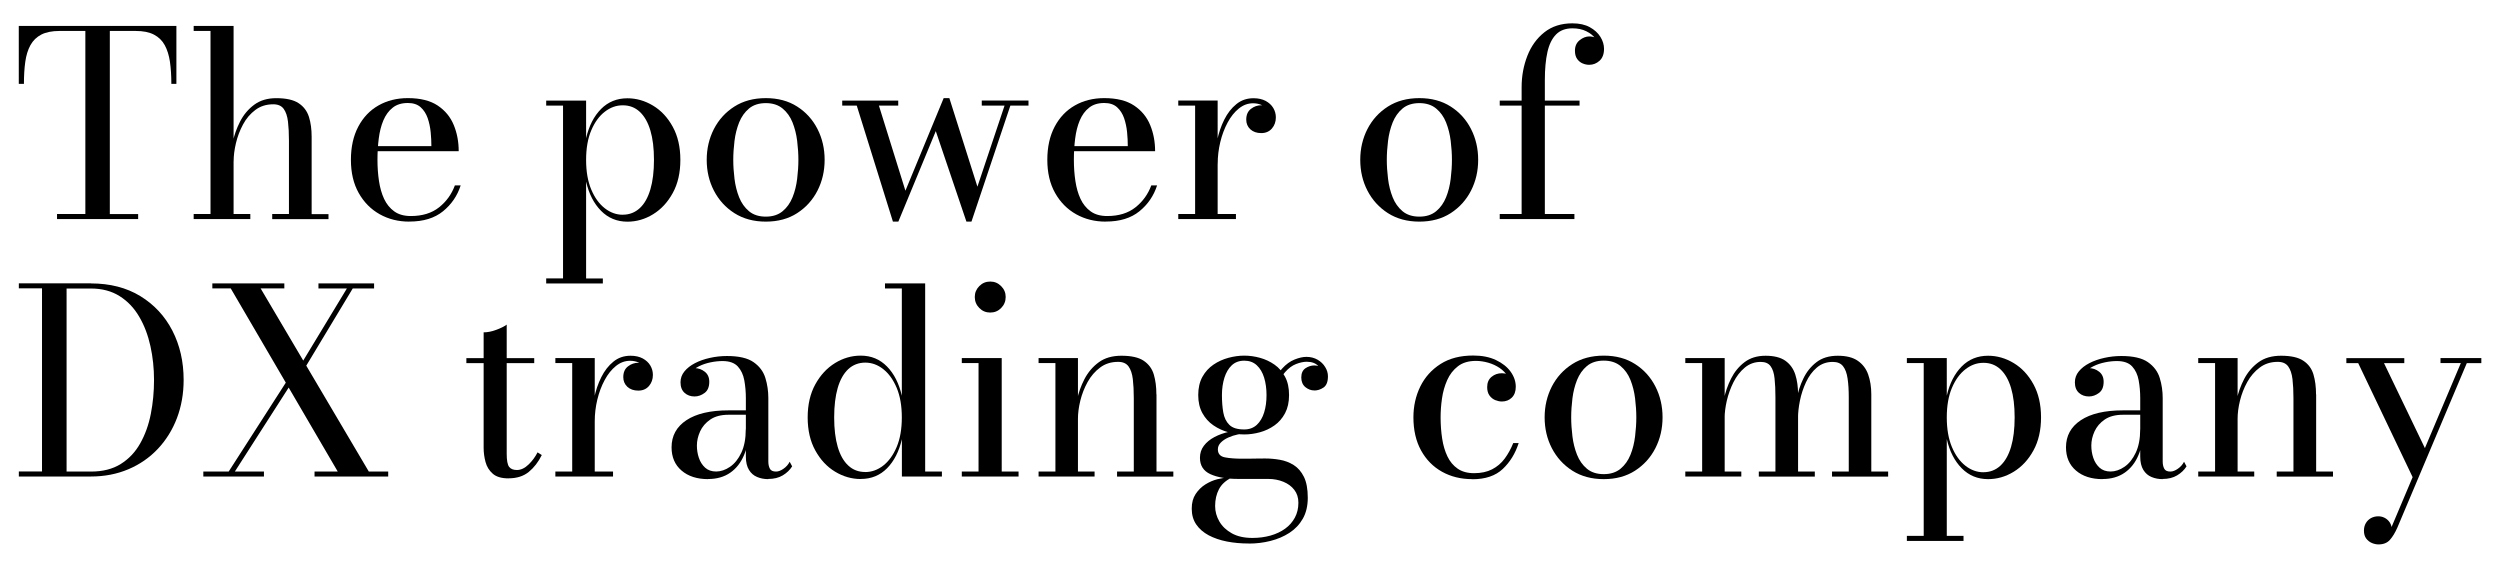
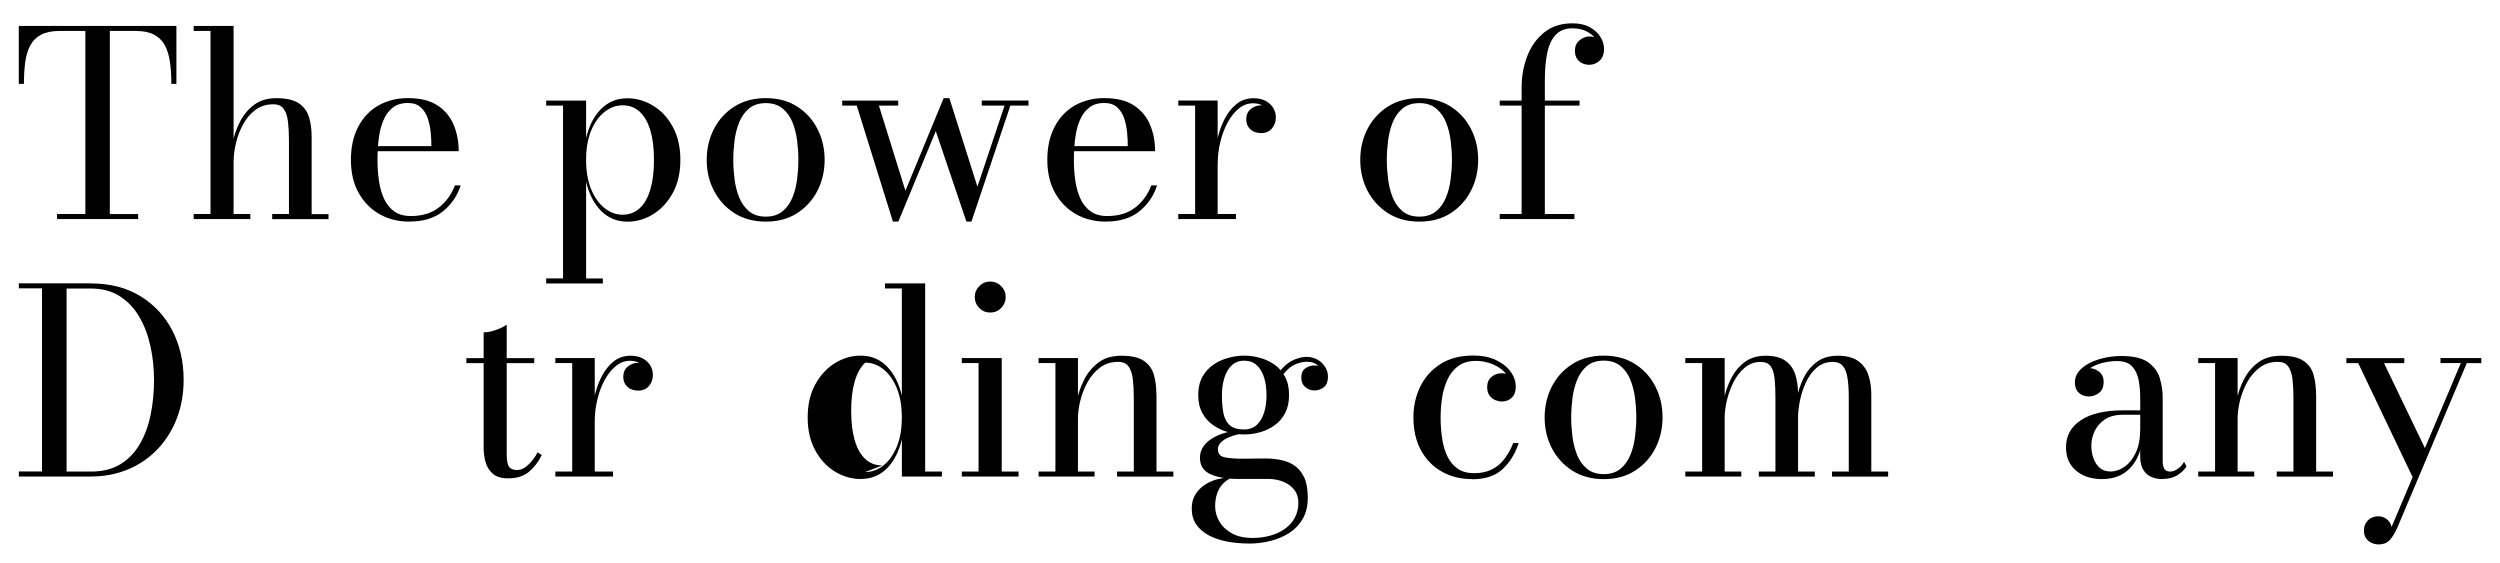
<svg xmlns="http://www.w3.org/2000/svg" id="_レイヤー_1" data-name="レイヤー 1" version="1.1" viewBox="0 0 466 105">
  <defs>
    <style>
      .cls-1 {
        fill: #000;
        stroke-width: 0px;
      }
    </style>
  </defs>
  <path class="cls-1" d="M10.63,40.83v-.94h5.28V5.77h-4.8c-1.41,0-2.55.23-3.42.68s-1.54,1.11-2.02,1.97c-.47.86-.79,1.89-.96,3.11-.17,1.22-.25,2.58-.25,4.1h-.96V4.83h29.38v10.8h-.94c0-1.52-.09-2.89-.26-4.1-.18-1.22-.5-2.25-.97-3.11-.47-.86-1.14-1.51-2.02-1.97s-2.01-.68-3.42-.68h-4.8v34.13h5.28v.94h-15.12Z" />
  <path class="cls-1" d="M36.1,40.83v-.94h3.14V5.77h-3.14v-.94h7.44v35.06h3.12v.94h-10.56ZM50.74,40.83v-.94h3.12v-13.68c0-1.34-.06-2.52-.18-3.54s-.39-1.81-.8-2.38c-.42-.57-1.06-.85-1.94-.85-1.3,0-2.41.35-3.35,1.06-.94.7-1.7,1.6-2.29,2.7-.59,1.1-1.03,2.26-1.32,3.48s-.43,2.35-.43,3.37l-.6.12c0-1.06.14-2.26.42-3.61.28-1.35.74-2.66,1.39-3.92.65-1.26,1.52-2.3,2.63-3.12s2.47-1.22,4.1-1.22c1.84,0,3.23.31,4.18.94.94.62,1.58,1.48,1.92,2.56s.5,2.32.5,3.71v14.4h3.14v.94h-10.49Z" />
  <path class="cls-1" d="M76.3,41.31c-2.05,0-3.89-.46-5.53-1.38s-2.94-2.24-3.91-3.96c-.97-1.72-1.45-3.78-1.45-6.18s.46-4.46,1.37-6.18c.91-1.72,2.16-3.04,3.76-3.95,1.59-.91,3.42-1.37,5.48-1.37,2.32,0,4.17.46,5.56,1.38,1.38.92,2.38,2.13,3,3.64.62,1.5.92,3.13.92,4.87h-16.85v-.94h11.76c0-.8-.04-1.66-.13-2.59s-.28-1.8-.56-2.63c-.29-.82-.72-1.5-1.31-2.03s-1.38-.79-2.39-.79c-1.15,0-2.1.29-2.83.88-.74.58-1.31,1.37-1.73,2.36-.42.99-.7,2.12-.86,3.38-.16,1.26-.24,2.58-.24,3.96s.09,2.69.28,3.95.5,2.37.96,3.35c.46.98,1.09,1.75,1.9,2.33s1.84.86,3.08.86c2.14,0,3.9-.54,5.26-1.62,1.36-1.08,2.34-2.44,2.95-4.09h1.08c-.62,1.94-1.72,3.54-3.29,4.82-1.57,1.28-3.66,1.92-6.26,1.92Z" />
  <path class="cls-1" d="M101.81,52.83v-.94h3.14V19.69h-3.14v-.94h7.44v7.01c.53-2.29,1.46-4.1,2.78-5.44,1.33-1.34,2.97-2,4.92-2,1.68,0,3.27.46,4.78,1.37s2.73,2.22,3.67,3.94c.94,1.71,1.42,3.77,1.42,6.17s-.47,4.46-1.42,6.18c-.94,1.72-2.17,3.04-3.67,3.96s-3.1,1.38-4.78,1.38c-1.95,0-3.59-.68-4.92-2.03-1.33-1.35-2.26-3.16-2.78-5.44v18.05h3.12v.94h-10.56ZM116.09,40.02c1.23,0,2.28-.41,3.16-1.22s1.53-1.98,1.98-3.5c.45-1.52.67-3.35.67-5.5s-.22-3.97-.67-5.48c-.45-1.51-1.11-2.67-1.98-3.48-.87-.81-1.92-1.21-3.16-1.21s-2.32.4-3.36,1.2c-1.04.8-1.88,1.96-2.52,3.47-.64,1.51-.96,3.35-.96,5.51s.32,4,.96,5.52c.64,1.52,1.48,2.68,2.52,3.49s2.16,1.21,3.36,1.21Z" />
  <path class="cls-1" d="M142.75,41.31c-2.26,0-4.21-.53-5.86-1.58s-2.92-2.46-3.82-4.2c-.9-1.74-1.34-3.66-1.34-5.74s.45-3.99,1.34-5.74c.9-1.74,2.17-3.14,3.82-4.19s3.6-1.57,5.86-1.57,4.2.52,5.84,1.57c1.64,1.05,2.9,2.44,3.79,4.19.89,1.74,1.33,3.66,1.33,5.74s-.44,3.99-1.33,5.74c-.89,1.74-2.15,3.14-3.79,4.2-1.64,1.06-3.59,1.58-5.84,1.58ZM142.75,40.38c1.28,0,2.32-.34,3.13-1.01.81-.67,1.42-1.54,1.85-2.6s.71-2.21.86-3.44c.15-1.23.23-2.41.23-3.53s-.08-2.32-.23-3.54c-.15-1.22-.44-2.37-.86-3.43-.42-1.06-1.04-1.93-1.85-2.6-.81-.67-1.85-1.01-3.13-1.01s-2.34.34-3.14,1.01c-.8.67-1.41,1.54-1.84,2.6-.42,1.06-.71,2.21-.86,3.43-.15,1.22-.23,2.4-.23,3.54s.08,2.3.23,3.53c.15,1.23.44,2.38.86,3.44s1.04,1.93,1.84,2.6c.8.67,1.85,1.01,3.14,1.01Z" />
  <path class="cls-1" d="M191.71,18.75v.94h-3.38l-7.25,21.62h-.94l-5.71-16.87-6.98,16.87h-1.01l-6.74-21.62h-2.71v-.94h10.44v.94h-3.6l4.94,15.86,7.13-17.26h1.06l5.23,16.51,5.06-15.12h-4.25v-.94h8.71Z" />
  <path class="cls-1" d="M206.11,41.31c-2.05,0-3.89-.46-5.53-1.38s-2.94-2.24-3.91-3.96c-.97-1.72-1.45-3.78-1.45-6.18s.46-4.46,1.37-6.18c.91-1.72,2.16-3.04,3.76-3.95,1.59-.91,3.42-1.37,5.48-1.37,2.32,0,4.17.46,5.56,1.38,1.38.92,2.38,2.13,3,3.64.62,1.5.92,3.13.92,4.87h-16.85v-.94h11.76c0-.8-.04-1.66-.13-2.59s-.28-1.8-.56-2.63c-.29-.82-.72-1.5-1.31-2.03s-1.38-.79-2.39-.79c-1.15,0-2.1.29-2.83.88-.74.58-1.31,1.37-1.73,2.36-.42.99-.7,2.12-.86,3.38-.16,1.26-.24,2.58-.24,3.96s.09,2.69.28,3.95.5,2.37.96,3.35c.46.98,1.09,1.75,1.9,2.33s1.84.86,3.08.86c2.14,0,3.9-.54,5.26-1.62,1.36-1.08,2.34-2.44,2.95-4.09h1.08c-.62,1.94-1.72,3.54-3.29,4.82-1.57,1.28-3.66,1.92-6.26,1.92Z" />
  <path class="cls-1" d="M226.97,18.75v21.14h3.41v.94h-10.75v-.94h3.14v-20.21h-3.14v-.94h7.34ZM226.42,30.54c0-1.41.15-2.83.44-4.27s.74-2.76,1.34-3.96c.6-1.2,1.35-2.17,2.26-2.9.9-.74,1.97-1.1,3.2-1.1.88,0,1.63.17,2.26.5.62.34,1.1.78,1.42,1.32.32.54.48,1.13.48,1.75,0,.82-.25,1.51-.74,2.08-.5.57-1.16.85-1.99.85s-1.52-.24-2.03-.71c-.5-.47-.76-1.07-.76-1.79,0-.9.29-1.57.88-2.02.58-.45,1.22-.67,1.91-.67.5,0,.95.1,1.36.3.41.2.73.47.97.8.24.34.36.72.36,1.15h-.94c0-.5-.15-.94-.44-1.34-.3-.4-.69-.71-1.19-.94-.5-.22-1.04-.34-1.63-.34-.96,0-1.84.32-2.65.97-.81.65-1.51,1.52-2.1,2.62-.59,1.1-1.05,2.31-1.37,3.65-.32,1.34-.48,2.68-.48,4.04h-.55Z" />
  <path class="cls-1" d="M264.57,41.31c-2.26,0-4.21-.53-5.86-1.58-1.65-1.06-2.92-2.46-3.82-4.2-.9-1.74-1.34-3.66-1.34-5.74s.45-3.99,1.34-5.74c.9-1.74,2.17-3.14,3.82-4.19,1.65-1.05,3.6-1.57,5.86-1.57s4.2.52,5.84,1.57c1.64,1.05,2.9,2.44,3.79,4.19.89,1.74,1.33,3.66,1.33,5.74s-.44,3.99-1.33,5.74c-.89,1.74-2.15,3.14-3.79,4.2-1.64,1.06-3.59,1.58-5.84,1.58ZM264.57,40.38c1.28,0,2.32-.34,3.13-1.01.81-.67,1.42-1.54,1.85-2.6s.71-2.21.86-3.44c.15-1.23.23-2.41.23-3.53s-.08-2.32-.23-3.54c-.15-1.22-.44-2.37-.86-3.43-.42-1.06-1.04-1.93-1.85-2.6-.81-.67-1.85-1.01-3.13-1.01s-2.34.34-3.14,1.01c-.8.67-1.41,1.54-1.84,2.6-.42,1.06-.71,2.21-.86,3.43-.15,1.22-.23,2.4-.23,3.54s.08,2.3.23,3.53c.15,1.23.44,2.38.86,3.44s1.04,1.93,1.84,2.6c.8.67,1.85,1.01,3.14,1.01Z" />
  <path class="cls-1" d="M279.55,19.69v-.94h14.88v.94h-14.88ZM279.55,40.83v-.94h13.92v.94h-13.92ZM283.63,40.83v-24.55c0-2.1.36-4.05,1.07-5.87s1.77-3.28,3.17-4.39c1.4-1.11,3.14-1.67,5.22-1.67,1.3,0,2.38.24,3.25.72.87.48,1.53,1.08,1.98,1.81.45.73.67,1.47.67,2.22,0,.98-.28,1.72-.83,2.22-.55.5-1.2.76-1.93.76-.4,0-.8-.08-1.21-.25s-.75-.44-1.03-.83-.42-.9-.42-1.54c0-.85.29-1.5.88-1.97.58-.46,1.18-.7,1.79-.7.43,0,.86.09,1.27.28.42.18.76.45,1.03.79.27.34.41.76.41,1.24h-.91c0-.66-.2-1.27-.61-1.85-.41-.58-.98-1.05-1.73-1.42-.74-.37-1.61-.55-2.6-.55-1.28,0-2.3.38-3.05,1.14-.75.76-1.29,1.86-1.61,3.29-.32,1.43-.48,3.16-.48,5.2v25.92h-4.32Z" />
  <path class="cls-1" d="M16.95,52.83c3.55,0,6.62.79,9.2,2.36,2.58,1.58,4.58,3.72,5.98,6.44,1.4,2.72,2.1,5.78,2.1,9.19,0,2.56-.42,4.93-1.25,7.12-.83,2.18-2.02,4.09-3.55,5.72-1.54,1.63-3.36,2.9-5.48,3.8-2.12.9-4.45,1.36-7,1.36H3.51v-.94h4.32v-34.13H3.51v-.94h13.44ZM12.41,87.9h4.54c2.21,0,4.06-.47,5.57-1.42,1.5-.94,2.71-2.22,3.62-3.84s1.57-3.44,1.97-5.48c.4-2.04.6-4.15.6-6.32s-.22-4.28-.67-6.32c-.45-2.04-1.14-3.87-2.09-5.48-.94-1.62-2.16-2.9-3.65-3.84-1.49-.94-3.27-1.42-5.35-1.42h-4.54v34.13Z" />
-   <path class="cls-1" d="M37.9,88.83v-.94h4.73l12.26-19.08.67.7-11.78,18.38h5.42v.94h-11.3ZM58.63,88.83v-.94h4.32l-19.94-34.13h-3.43v-.94h13.42v.94h-4.42l20.16,34.13h3.62v.94h-13.73ZM55.35,69.15l9.31-15.38h-5.3v-.94h10.37v.94h-3.98l-9.72,16.15-.67-.77Z" />
  <path class="cls-1" d="M86.93,67.69v-.94h12.65v.94h-12.65ZM94.8,89.17c-1.31,0-2.3-.29-2.96-.88-.66-.58-1.11-1.31-1.34-2.18-.23-.87-.35-1.75-.35-2.63v-21.53c.72,0,1.5-.15,2.33-.46.83-.3,1.49-.63,1.97-.98v24.1c0,1.2.15,2,.44,2.4.3.4.78.6,1.45.6.75,0,1.48-.34,2.17-1.01.7-.67,1.26-1.43,1.69-2.28l.79.5c-.64,1.3-1.45,2.34-2.42,3.14-.98.8-2.23,1.2-3.77,1.2Z" />
  <path class="cls-1" d="M110.86,66.75v21.14h3.41v.94h-10.75v-.94h3.14v-20.21h-3.14v-.94h7.34ZM110.3,78.54c0-1.41.15-2.83.44-4.27s.74-2.76,1.34-3.96c.6-1.2,1.35-2.17,2.26-2.9.9-.74,1.97-1.1,3.2-1.1.88,0,1.63.17,2.26.5.62.34,1.1.78,1.42,1.32.32.54.48,1.13.48,1.75,0,.82-.25,1.51-.74,2.08-.5.57-1.16.85-1.99.85s-1.52-.24-2.03-.71c-.5-.47-.76-1.07-.76-1.79,0-.9.29-1.57.88-2.02.58-.45,1.22-.67,1.91-.67.5,0,.95.1,1.36.3.41.2.73.47.97.8.24.34.36.72.36,1.15h-.94c0-.5-.15-.94-.44-1.34-.3-.4-.69-.71-1.19-.94-.5-.22-1.04-.34-1.63-.34-.96,0-1.84.32-2.65.97-.81.65-1.51,1.52-2.1,2.62-.59,1.1-1.05,2.31-1.37,3.65-.32,1.34-.48,2.68-.48,4.04h-.55Z" />
-   <path class="cls-1" d="M132.02,89.31c-2.08,0-3.74-.53-4.98-1.6-1.24-1.06-1.86-2.51-1.86-4.33,0-2.14.92-3.83,2.76-5.05s4.46-1.84,7.87-1.84h5.45v.82h-5.45c-1.41,0-2.54.3-3.41.89-.86.59-1.5,1.33-1.9,2.21-.4.88-.6,1.76-.6,2.64,0,.8.12,1.57.37,2.3.25.74.64,1.34,1.16,1.82.53.48,1.22.72,2.06.72s1.74-.29,2.59-.88c.85-.58,1.55-1.46,2.1-2.62.55-1.16.83-2.61.83-4.36h.55c0,1.82-.29,3.43-.88,4.82s-1.44,2.48-2.56,3.26c-1.12.78-2.5,1.18-4.13,1.18ZM143.21,89.31c-.75,0-1.44-.13-2.08-.4-.63-.26-1.14-.7-1.52-1.32-.38-.62-.58-1.44-.58-2.48v-10.9c0-1.15-.1-2.26-.29-3.31-.19-1.06-.6-1.92-1.21-2.59-.62-.67-1.56-1.01-2.84-1.01-.72,0-1.47.08-2.24.24-.78.16-1.5.4-2.16.73-.66.33-1.2.74-1.62,1.24s-.62,1.08-.62,1.75h-1.13c0-.82.27-1.46.8-1.93.54-.47,1.12-.71,1.76-.71.69,0,1.32.22,1.88.66.57.44.85,1.07.85,1.88,0,.96-.29,1.66-.88,2.09-.58.43-1.2.65-1.86.65-.74,0-1.36-.22-1.86-.67-.5-.45-.76-1.1-.76-1.97,0-.75.24-1.43.73-2.03.49-.6,1.14-1.11,1.97-1.54s1.75-.75,2.78-.98c1.03-.23,2.09-.35,3.18-.35,2.21,0,3.86.38,4.96,1.15s1.83,1.75,2.2,2.95c.37,1.2.55,2.45.55,3.74v11.81c0,.53.09.98.28,1.34.18.37.57.55,1.16.55.42,0,.88-.17,1.38-.52.5-.34.89-.78,1.16-1.31l.46.86c-.42.67-1,1.23-1.75,1.68s-1.66.67-2.71.67Z" />
-   <path class="cls-1" d="M160.44,89.29c-1.68,0-3.27-.46-4.78-1.37s-2.73-2.22-3.68-3.94c-.95-1.71-1.43-3.77-1.43-6.17s.48-4.46,1.43-6.18c.95-1.72,2.18-3.04,3.68-3.96s3.1-1.38,4.78-1.38c1.95,0,3.58.68,4.9,2.03s2.23,3.16,2.76,5.44v-19.99h-3.14v-.94h7.49v35.06h3.12v.94h-7.46v-6.96c-.53,2.27-1.45,4.08-2.76,5.41s-2.94,2-4.9,2ZM161.28,87.99c1.2,0,2.32-.4,3.35-1.2,1.03-.8,1.87-1.96,2.51-3.47.64-1.51.96-3.35.96-5.51s-.32-4-.96-5.52c-.64-1.52-1.48-2.68-2.51-3.49-1.03-.81-2.15-1.21-3.35-1.21s-2.3.41-3.17,1.22c-.86.82-1.52,1.98-1.96,3.5-.44,1.52-.66,3.35-.66,5.5s.22,3.97.66,5.48c.44,1.51,1.09,2.67,1.96,3.48.86.81,1.92,1.21,3.17,1.21Z" />
+   <path class="cls-1" d="M160.44,89.29c-1.68,0-3.27-.46-4.78-1.37s-2.73-2.22-3.68-3.94c-.95-1.71-1.43-3.77-1.43-6.17s.48-4.46,1.43-6.18c.95-1.72,2.18-3.04,3.68-3.96s3.1-1.38,4.78-1.38c1.95,0,3.58.68,4.9,2.03s2.23,3.16,2.76,5.44v-19.99h-3.14v-.94h7.49v35.06h3.12v.94h-7.46v-6.96c-.53,2.27-1.45,4.08-2.76,5.41s-2.94,2-4.9,2ZM161.28,87.99c1.2,0,2.32-.4,3.35-1.2,1.03-.8,1.87-1.96,2.51-3.47.64-1.51.96-3.35.96-5.51s-.32-4-.96-5.52c-.64-1.52-1.48-2.68-2.51-3.49-1.03-.81-2.15-1.21-3.35-1.21c-.86.82-1.52,1.98-1.96,3.5-.44,1.52-.66,3.35-.66,5.5s.22,3.97.66,5.48c.44,1.51,1.09,2.67,1.96,3.48.86.81,1.92,1.21,3.17,1.21Z" />
  <path class="cls-1" d="M186.72,66.75v21.14h3.14v.94h-10.58v-.94h3.12v-20.21h-3.12v-.94h7.44ZM184.58,58.26c-.8,0-1.48-.28-2.04-.85-.56-.57-.84-1.25-.84-2.05s.28-1.46.84-2.03,1.24-.85,2.04-.85,1.46.28,2.03.85c.57.57.85,1.24.85,2.03s-.28,1.48-.84,2.05c-.56.57-1.24.85-2.04.85Z" />
  <path class="cls-1" d="M200.93,66.75v21.14h3.1v.94h-10.44v-.94h3.14v-20.21h-3.14v-.94h7.34ZM215.57,73.5v14.4h3.14v.94h-10.49v-.94h3.12v-13.68c0-1.34-.06-2.52-.18-3.54s-.39-1.81-.8-2.38c-.42-.57-1.06-.85-1.94-.85-1.3,0-2.42.35-3.36,1.06-.94.7-1.72,1.6-2.33,2.7-.61,1.1-1.06,2.26-1.36,3.48-.3,1.22-.44,2.35-.44,3.37l-.6.12c0-1.06.14-2.26.42-3.61.28-1.35.75-2.66,1.4-3.92.66-1.26,1.54-2.3,2.66-3.12,1.12-.82,2.53-1.22,4.22-1.22,1.84,0,3.23.31,4.16.94s1.56,1.48,1.88,2.56c.32,1.08.48,2.32.48,3.71Z" />
  <path class="cls-1" d="M232.8,101.31c-1.46,0-2.82-.12-4.1-.37s-2.41-.64-3.4-1.16c-.98-.53-1.76-1.2-2.32-2.02-.56-.82-.84-1.79-.84-2.93s.24-2,.73-2.75c.49-.74,1.1-1.34,1.82-1.79.73-.45,1.47-.77,2.22-.96s1.4-.29,1.94-.29h.7c-1.09.54-1.87,1.26-2.34,2.16-.47.9-.71,1.94-.71,3.12,0,1.01.26,1.97.79,2.88.53.91,1.31,1.65,2.34,2.22,1.03.57,2.31.85,3.83.85,1.2,0,2.32-.15,3.36-.44,1.04-.3,1.95-.72,2.72-1.28.78-.56,1.38-1.25,1.82-2.06.44-.82.66-1.74.66-2.78,0-.94-.25-1.74-.76-2.4-.5-.66-1.19-1.16-2.04-1.51-.86-.35-1.8-.53-2.84-.53h-5.59c-2.16,0-3.89-.3-5.18-.89s-1.94-1.61-1.94-3.05c0-.85.24-1.6.73-2.24.49-.65,1.15-1.19,1.98-1.63.83-.44,1.77-.77,2.82-1s2.14-.34,3.28-.34l-.05.67c-.51,0-1.08.06-1.7.19-.62.13-1.22.32-1.79.58-.57.26-1.03.57-1.39.94-.36.37-.54.78-.54,1.25,0,.83.44,1.33,1.31,1.5.87.17,1.96.25,3.28.25.56,0,1.07,0,1.54-.01.46,0,.91-.02,1.34-.02.43,0,.88-.01,1.34-.01.9,0,1.81.08,2.74.24.93.16,1.79.49,2.58.98.79.5,1.43,1.23,1.91,2.2s.72,2.27.72,3.9c0,1.52-.31,2.82-.92,3.9-.62,1.08-1.45,1.96-2.5,2.64-1.05.68-2.23,1.18-3.54,1.51-1.31.33-2.65.49-4.01.49ZM231.93,80.98c-.98,0-1.96-.14-2.96-.41-1-.27-1.93-.7-2.78-1.28-.86-.58-1.54-1.34-2.06-2.28-.52-.94-.78-2.06-.78-3.37s.26-2.46.78-3.4c.52-.94,1.21-1.69,2.06-2.27s1.78-1,2.78-1.27c1-.27,1.99-.41,2.96-.41s1.96.14,2.94.41,1.88.7,2.7,1.27,1.47,1.33,1.97,2.27c.5.94.74,2.07.74,3.4s-.25,2.44-.74,3.37c-.5.94-1.15,1.7-1.97,2.28-.82.58-1.72,1.01-2.7,1.28s-1.96.41-2.94.41ZM231.93,80.05c.94,0,1.72-.29,2.34-.86.62-.58,1.07-1.35,1.37-2.32.3-.97.44-2.04.44-3.23s-.15-2.26-.44-3.23c-.3-.97-.75-1.74-1.37-2.32-.62-.58-1.4-.86-2.34-.86s-1.72.29-2.33.86c-.61.58-1.06,1.35-1.37,2.32-.3.97-.46,2.04-.46,3.23s.08,2.26.25,3.23c.17.97.54,1.74,1.13,2.32.58.58,1.51.86,2.77.86ZM244.99,72.78c-.61,0-1.16-.21-1.67-.62-.5-.42-.76-1.02-.76-1.8s.26-1.37.78-1.72c.52-.34,1.07-.52,1.64-.52s1.16.17,1.69.52c.54.34.8.84.8,1.5h-.91c0-.66-.26-1.27-.77-1.85s-1.25-.86-2.21-.86c-.59,0-1.25.14-1.98.42-.73.28-1.41.78-2.05,1.51-.64.73-1.12,1.76-1.44,3.11l-.67-.48c.32-1.41.84-2.51,1.56-3.3.72-.79,1.49-1.35,2.32-1.68.82-.33,1.56-.49,2.2-.49.78,0,1.47.18,2.08.53.6.35,1.07.8,1.41,1.36.35.55.52,1.13.52,1.74,0,1.02-.28,1.72-.83,2.09-.55.37-1.12.55-1.72.55Z" />
  <path class="cls-1" d="M274.41,89.31c-2.1,0-3.97-.46-5.62-1.38s-2.95-2.24-3.9-3.96c-.95-1.72-1.43-3.78-1.43-6.18,0-2.08.43-3.99,1.28-5.74.86-1.74,2.11-3.14,3.77-4.2,1.66-1.06,3.69-1.58,6.11-1.58,1.63,0,3.04.28,4.22.84,1.18.56,2.1,1.28,2.74,2.17.64.89.96,1.83.96,2.82,0,.86-.25,1.54-.74,2.02s-1.11.72-1.85.72c-.4,0-.81-.09-1.24-.26-.42-.18-.78-.46-1.07-.86-.29-.4-.43-.92-.43-1.56,0-.83.27-1.47.82-1.92.54-.45,1.18-.67,1.92-.67.69,0,1.28.22,1.79.65s.76,1.06.76,1.9h-.91c0-.74-.19-1.4-.56-2-.38-.6-.88-1.11-1.51-1.54-.63-.42-1.33-.75-2.1-.97-.77-.22-1.54-.34-2.3-.34-1.38,0-2.5.33-3.36,1-.86.66-1.53,1.52-2,2.58-.47,1.06-.8,2.2-.97,3.42-.18,1.22-.26,2.4-.26,3.54,0,1.38.1,2.69.29,3.94.19,1.25.52,2.36.98,3.32.46.97,1.1,1.73,1.91,2.29.81.56,1.83.84,3.06.84,1.31,0,2.43-.24,3.36-.72.93-.48,1.71-1.14,2.34-1.99.63-.85,1.16-1.82,1.6-2.9h1.01c-.62,1.94-1.61,3.54-2.96,4.82-1.35,1.28-3.24,1.92-5.68,1.92Z" />
  <path class="cls-1" d="M298.94,89.31c-2.26,0-4.21-.53-5.86-1.58-1.65-1.06-2.92-2.46-3.82-4.2-.9-1.74-1.34-3.66-1.34-5.74s.45-3.99,1.34-5.74c.9-1.74,2.17-3.14,3.82-4.19,1.65-1.05,3.6-1.57,5.86-1.57s4.2.52,5.84,1.57c1.64,1.05,2.9,2.44,3.79,4.19.89,1.74,1.33,3.66,1.33,5.74s-.44,3.99-1.33,5.74c-.89,1.74-2.15,3.14-3.79,4.2-1.64,1.06-3.59,1.58-5.84,1.58ZM298.94,88.38c1.28,0,2.32-.34,3.13-1.01.81-.67,1.42-1.54,1.85-2.6s.71-2.21.86-3.44c.15-1.23.23-2.41.23-3.53s-.08-2.32-.23-3.54c-.15-1.22-.44-2.37-.86-3.43-.42-1.06-1.04-1.93-1.85-2.6-.81-.67-1.85-1.01-3.13-1.01s-2.34.34-3.14,1.01c-.8.67-1.41,1.54-1.84,2.6-.42,1.06-.71,2.21-.86,3.43-.15,1.22-.23,2.4-.23,3.54s.08,2.3.23,3.53c.15,1.23.44,2.38.86,3.44s1.04,1.93,1.84,2.6c.8.67,1.85,1.01,3.14,1.01Z" />
  <path class="cls-1" d="M321.48,66.75v21.14h3.1v.94h-10.44v-.94h3.14v-20.21h-3.14v-.94h7.34ZM335.16,73.5v14.4h3.12v.94h-10.44v-.94h3.1v-13.85c0-1.34-.05-2.51-.16-3.5-.1-.99-.35-1.76-.74-2.29-.39-.54-1-.8-1.84-.8-1.14,0-2.13.36-2.98,1.07s-1.55,1.62-2.1,2.71c-.55,1.1-.96,2.24-1.24,3.43-.27,1.19-.41,2.27-.41,3.23l-.53.12c0-1.06.13-2.25.4-3.59.26-1.34.71-2.62,1.33-3.86.62-1.24,1.46-2.26,2.51-3.06,1.05-.8,2.36-1.2,3.92-1.2s2.82.31,3.7.94,1.49,1.48,1.84,2.56.52,2.32.52,3.71ZM348.81,73.5v14.4h3.14v.94h-10.46v-.94h3.12v-13.85c0-1.34-.07-2.51-.22-3.5-.14-.99-.43-1.76-.85-2.29-.42-.54-1.06-.8-1.91-.8-1.17,0-2.16.36-2.99,1.07s-1.49,1.62-2,2.71c-.51,1.1-.89,2.24-1.13,3.43-.24,1.19-.36,2.27-.36,3.23l-.6.12c0-1.06.12-2.25.35-3.59.23-1.34.64-2.62,1.24-3.86.59-1.24,1.41-2.26,2.45-3.06,1.04-.8,2.36-1.2,3.96-1.2s2.83.31,3.74.94,1.56,1.48,1.94,2.56c.38,1.08.58,2.32.58,3.71Z" />
-   <path class="cls-1" d="M355.44,100.83v-.94h3.14v-32.21h-3.14v-.94h7.44v7.01c.53-2.29,1.46-4.1,2.78-5.44s2.97-2,4.92-2c1.68,0,3.27.46,4.78,1.37s2.73,2.22,3.67,3.94c.94,1.71,1.42,3.77,1.42,6.17s-.47,4.46-1.42,6.18c-.94,1.72-2.17,3.04-3.67,3.96s-3.1,1.38-4.78,1.38c-1.95,0-3.59-.68-4.92-2.03s-2.26-3.16-2.78-5.44v18.05h3.12v.94h-10.56ZM369.72,88.02c1.23,0,2.28-.41,3.16-1.22.87-.82,1.53-1.98,1.98-3.5s.67-3.35.67-5.5-.22-3.97-.67-5.48c-.45-1.51-1.11-2.67-1.98-3.48-.87-.81-1.92-1.21-3.16-1.21s-2.32.4-3.36,1.2c-1.04.8-1.88,1.96-2.52,3.47-.64,1.51-.96,3.35-.96,5.51s.32,4,.96,5.52c.64,1.52,1.48,2.68,2.52,3.49s2.16,1.21,3.36,1.21Z" />
  <path class="cls-1" d="M391.94,89.31c-2.08,0-3.74-.53-4.98-1.6-1.24-1.06-1.86-2.51-1.86-4.33,0-2.14.92-3.83,2.76-5.05s4.46-1.84,7.87-1.84h5.45v.82h-5.45c-1.41,0-2.54.3-3.41.89-.86.59-1.5,1.33-1.9,2.21-.4.88-.6,1.76-.6,2.64,0,.8.12,1.57.37,2.3.25.74.64,1.34,1.16,1.82.53.48,1.22.72,2.06.72s1.74-.29,2.59-.88c.85-.58,1.55-1.46,2.1-2.62.55-1.16.83-2.61.83-4.36h.55c0,1.82-.29,3.43-.88,4.82-.58,1.39-1.44,2.48-2.56,3.26-1.12.78-2.5,1.18-4.13,1.18ZM403.12,89.31c-.75,0-1.44-.13-2.08-.4-.63-.26-1.14-.7-1.52-1.32s-.58-1.44-.58-2.48v-10.9c0-1.15-.1-2.26-.29-3.31-.19-1.06-.6-1.92-1.21-2.59s-1.56-1.01-2.84-1.01c-.72,0-1.47.08-2.24.24-.78.16-1.5.4-2.16.73-.66.33-1.2.74-1.62,1.24-.42.5-.62,1.08-.62,1.75h-1.13c0-.82.27-1.46.8-1.93.54-.47,1.12-.71,1.76-.71.69,0,1.32.22,1.88.66.57.44.85,1.07.85,1.88,0,.96-.29,1.66-.88,2.09-.58.43-1.2.65-1.86.65-.74,0-1.36-.22-1.86-.67-.5-.45-.76-1.1-.76-1.97,0-.75.24-1.43.73-2.03.49-.6,1.14-1.11,1.97-1.54s1.75-.75,2.78-.98c1.03-.23,2.09-.35,3.18-.35,2.21,0,3.86.38,4.96,1.15s1.83,1.75,2.2,2.95c.37,1.2.55,2.45.55,3.74v11.81c0,.53.09.98.28,1.34.18.37.57.55,1.16.55.42,0,.88-.17,1.38-.52.5-.34.89-.78,1.16-1.31l.46.86c-.42.67-1,1.23-1.75,1.68-.75.45-1.66.67-2.71.67Z" />
  <path class="cls-1" d="M417.09,66.75v21.14h3.1v.94h-10.44v-.94h3.14v-20.21h-3.14v-.94h7.34ZM431.73,73.5v14.4h3.14v.94h-10.49v-.94h3.12v-13.68c0-1.34-.06-2.52-.18-3.54s-.39-1.81-.8-2.38c-.42-.57-1.06-.85-1.94-.85-1.3,0-2.42.35-3.36,1.06-.94.7-1.72,1.6-2.33,2.7-.61,1.1-1.06,2.26-1.36,3.48s-.44,2.35-.44,3.37l-.6.12c0-1.06.14-2.26.42-3.61.28-1.35.75-2.66,1.4-3.92.66-1.26,1.54-2.3,2.66-3.12,1.12-.82,2.53-1.22,4.22-1.22,1.84,0,3.23.31,4.16.94.94.62,1.56,1.48,1.88,2.56s.48,2.32.48,3.71Z" />
  <path class="cls-1" d="M444.38,67.69l8.06,16.75-2.33,5.33-10.54-22.08h-2.21v-.94h10.8v.94h-3.79ZM462.52,66.75v.94h-2.71l-12.94,30.65c-.43.98-.9,1.74-1.4,2.3-.5.56-1.21.84-2.12.84-.4,0-.81-.09-1.22-.26s-.77-.45-1.06-.83c-.29-.38-.43-.87-.43-1.48,0-.53.12-.99.35-1.39.23-.4.55-.71.95-.94.4-.22.86-.34,1.37-.34.4,0,.77.08,1.12.25s.64.4.88.7.4.64.48,1.04l12.91-30.55h-3.79v-.94h7.63Z" />
</svg>